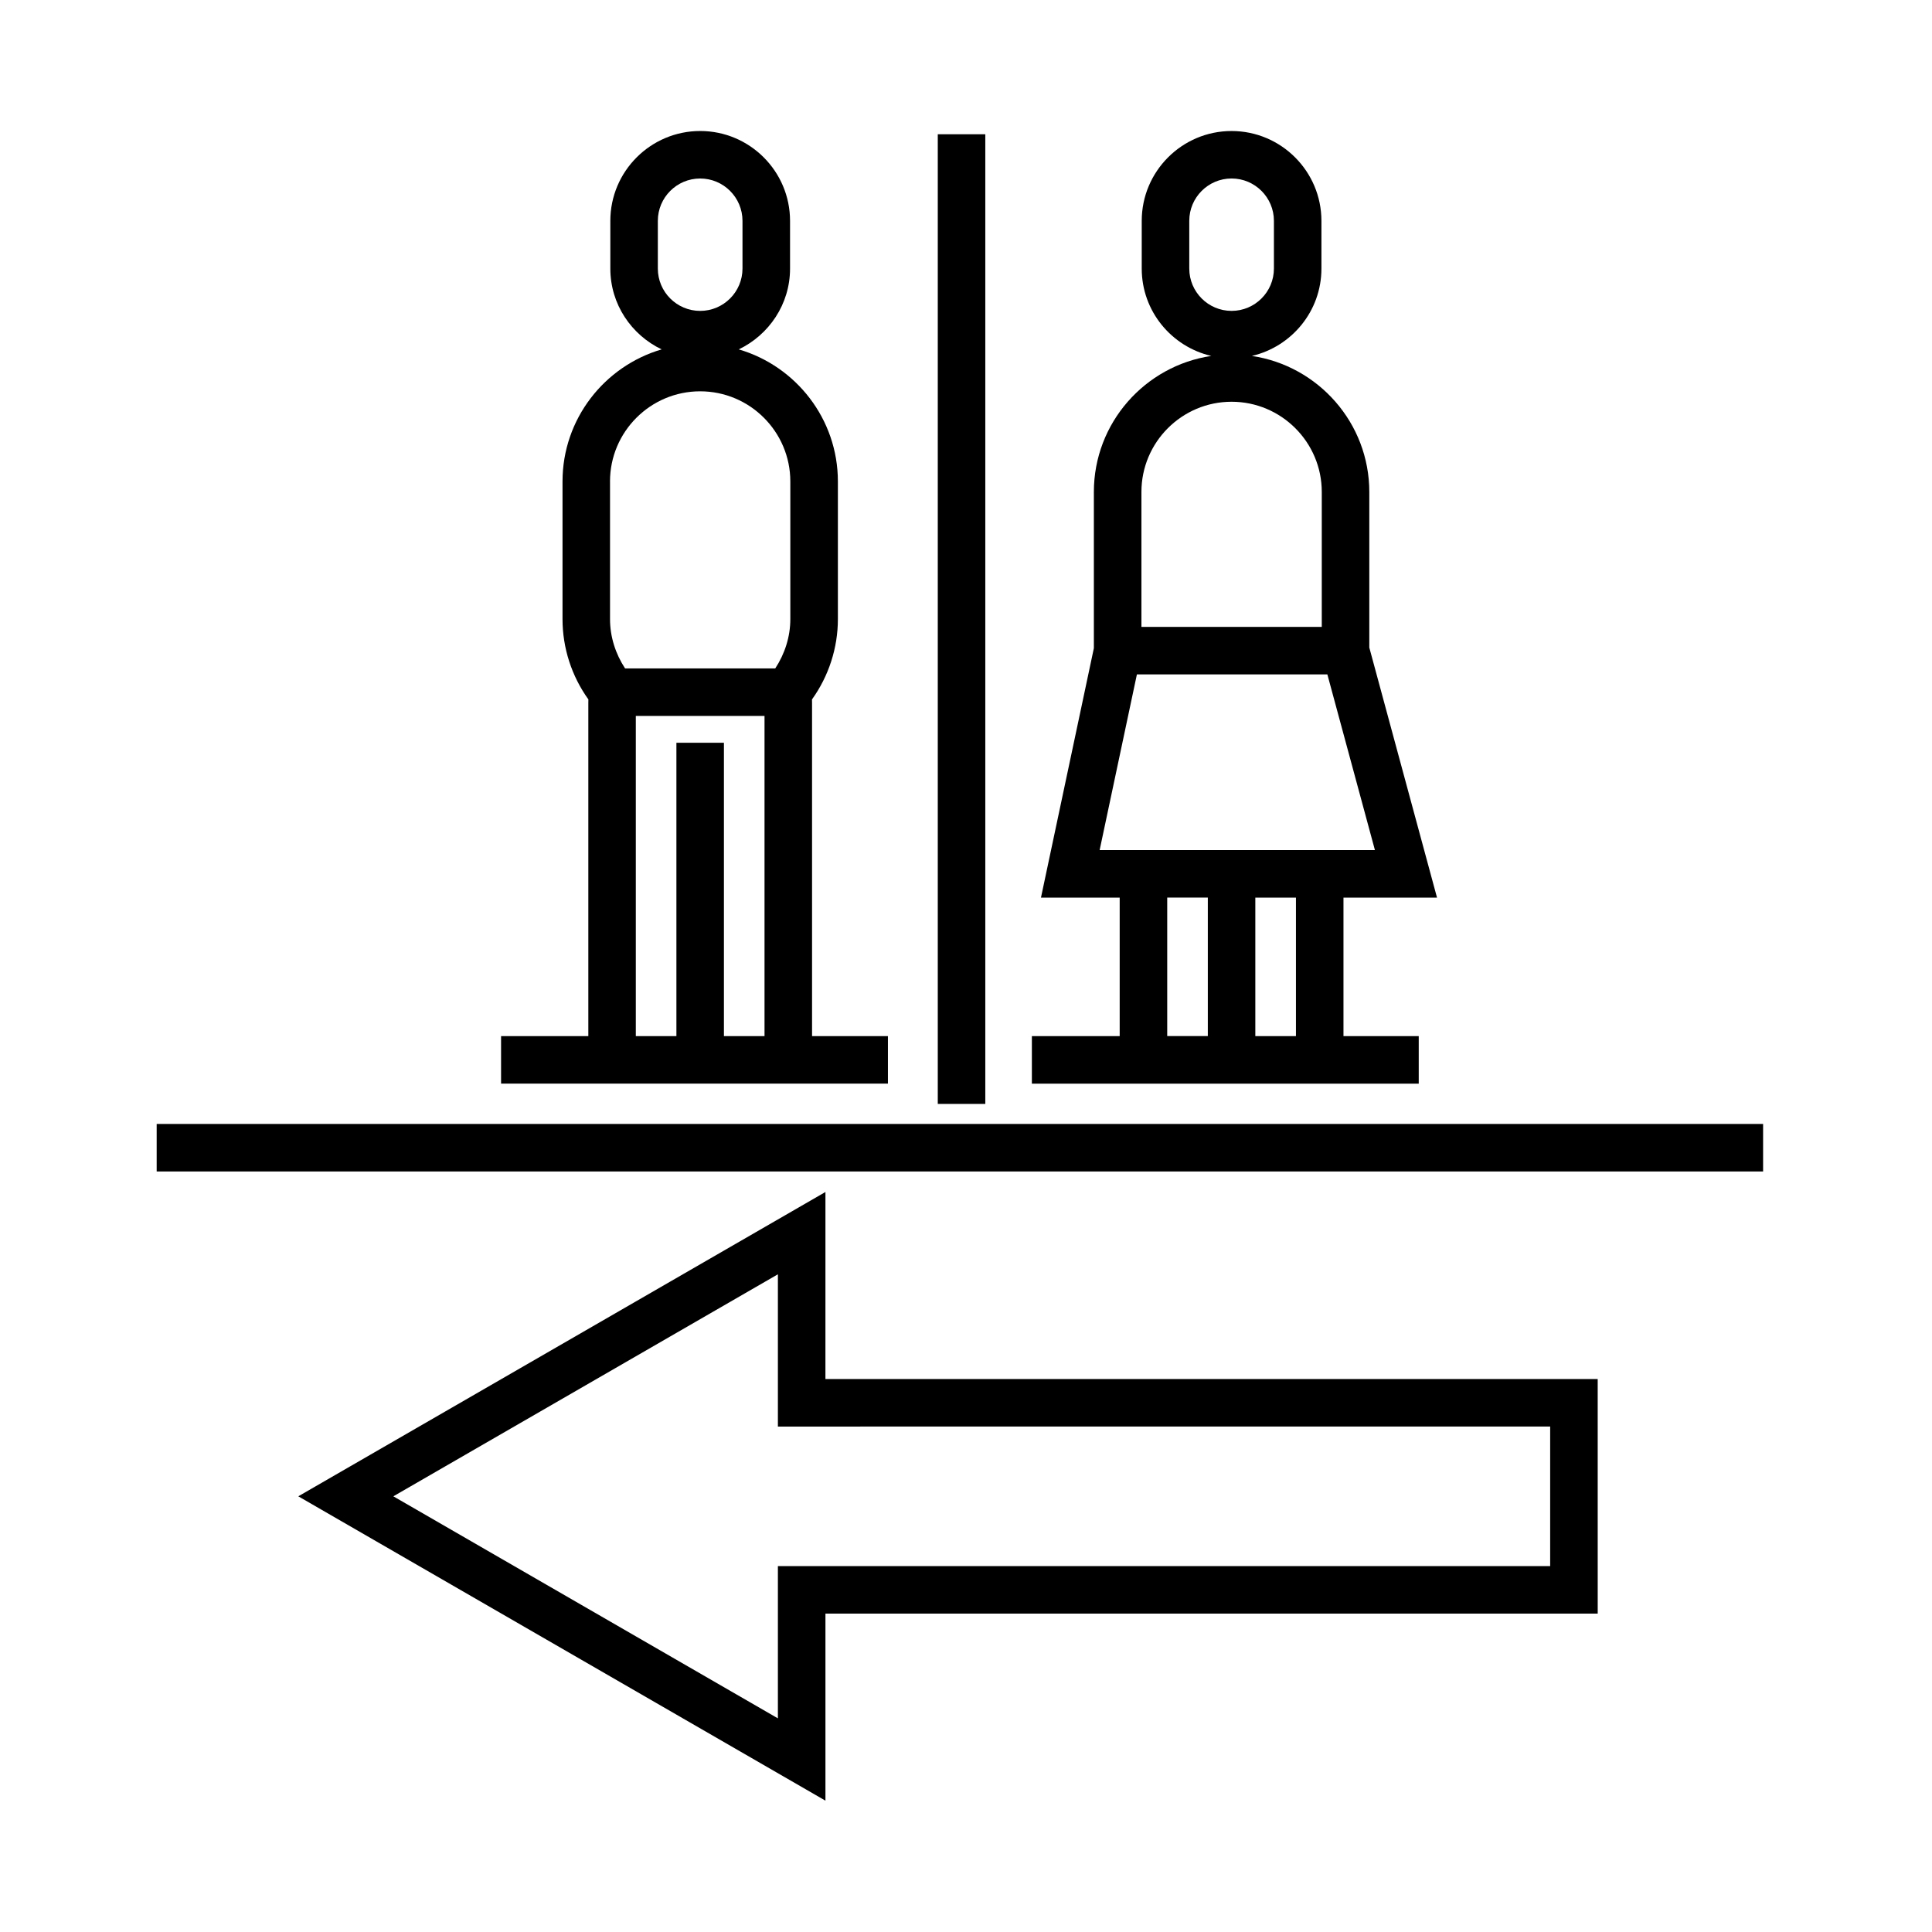
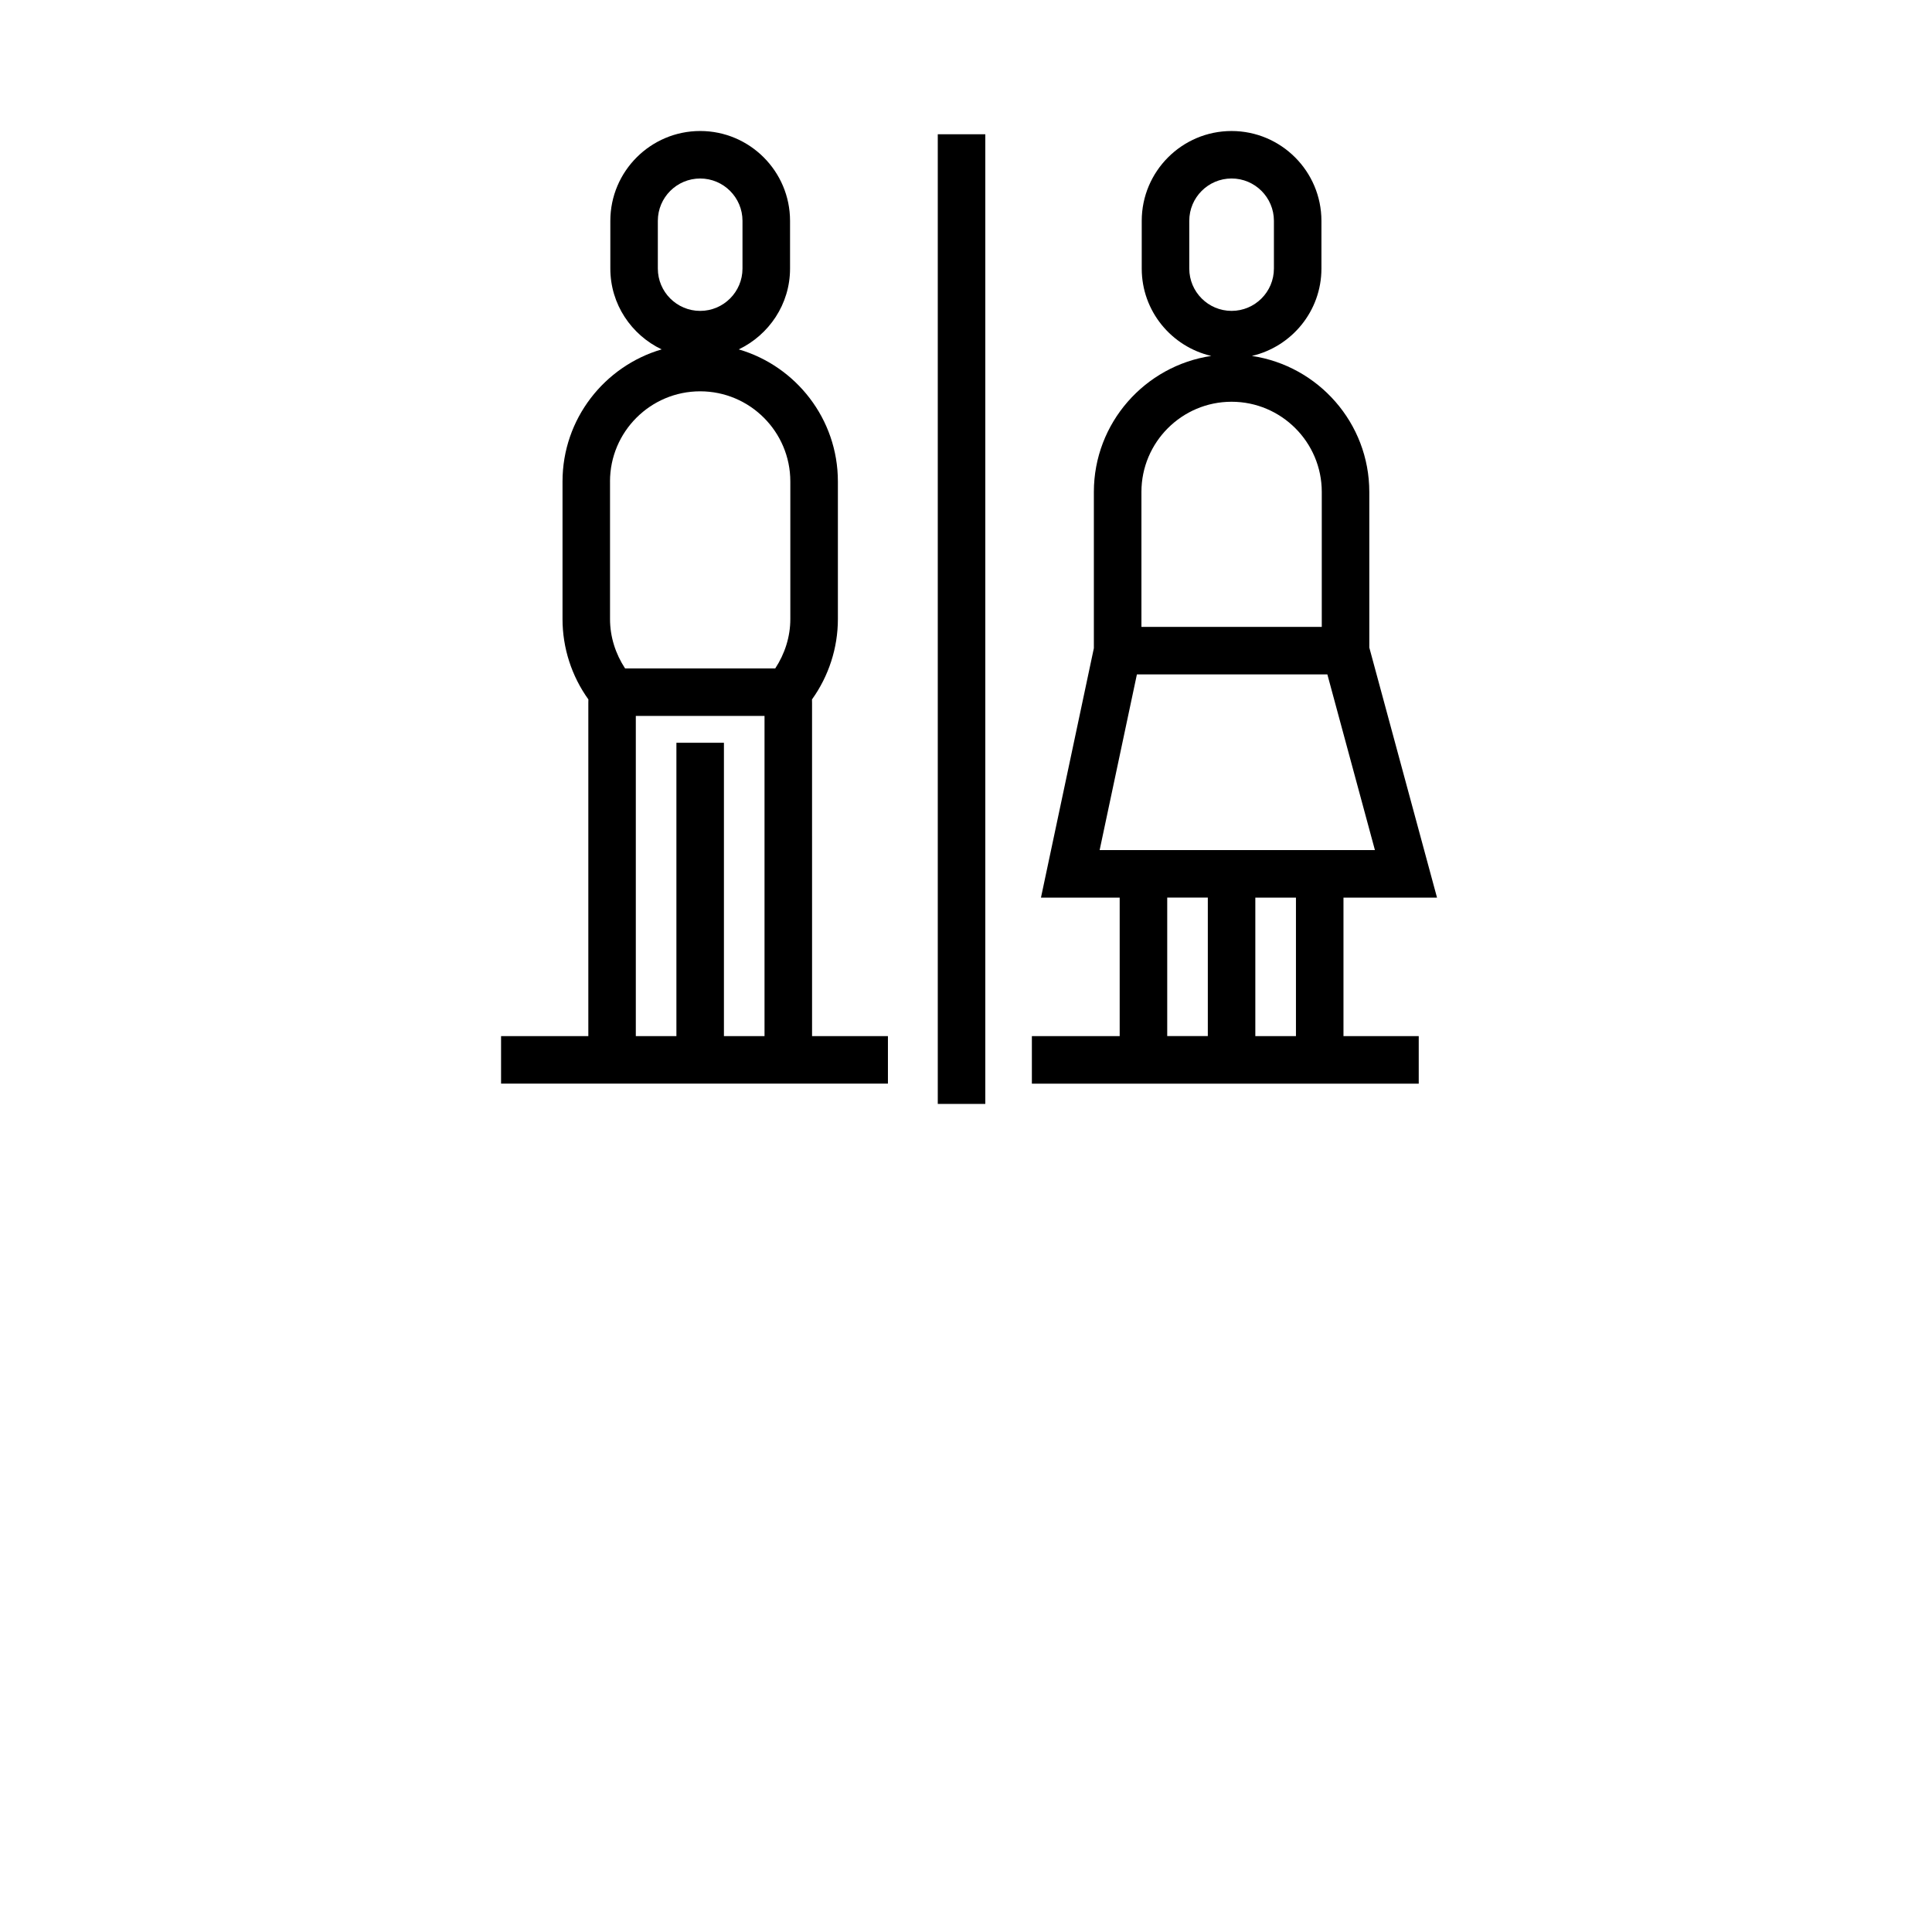
<svg xmlns="http://www.w3.org/2000/svg" fill="#000000" width="800px" height="800px" version="1.1" viewBox="144 144 512 512">
  <g>
-     <path d="m362.75 459.89-139.7 80.648 139.7 80.656v-49.57h204.66l-0.004-62.164h-204.66zm192.06 62.168v36.973h-204.66v40.352l-101.91-58.844 101.91-58.836v40.352l204.66-0.004z" />
-     <path d="m185.52 441.86h425.72v12.594h-425.72z" />
    <path d="m392.52 179.58h12.594v256.97h-12.594z" />
    <path d="m379.31 431.18v-12.594h-20.105l-0.004-88.281c0-0.316-0.004-0.637-0.016-0.953 4.438-6.184 6.863-13.645 6.863-21.285v-36.473c0-16.57-11.113-30.57-26.273-35.004 8.004-3.84 13.594-11.961 13.594-21.41v-12.656c0-13.125-10.68-23.809-23.809-23.809s-23.816 10.68-23.816 23.809v12.656c0 9.457 5.586 17.574 13.598 21.41-15.156 4.434-26.27 18.434-26.27 35.004v36.473c0 7.644 2.418 15.105 6.856 21.285-0.012 0.316-0.016 0.637-0.016 0.953v88.273h-23.125v12.594h102.52zm-60.977-228.66c0-6.184 5.031-11.215 11.219-11.215 6.184 0 11.215 5.031 11.215 11.215v12.656c0 6.184-5.031 11.215-11.215 11.215-6.188 0-11.219-5.031-11.219-11.215zm-12.676 69.074c0-13.176 10.715-23.891 23.891-23.891s23.895 10.715 23.895 23.891v36.473c0 4.664-1.449 9.191-3.996 13.07h-39.797c-2.543-3.879-3.988-8.398-3.988-13.07v-36.473zm6.84 62.133h34.109v84.852h-10.758v-77.742h-12.594v77.742h-10.758z" />
    <path d="m519.98 431.18v-12.594h-19.945v-36.699h24.793l-17.949-66.281v-41.23c0-18.289-13.543-33.438-31.121-36.051 10.539-2.449 18.434-11.871 18.434-23.141v-12.656c0-13.125-10.68-23.809-23.816-23.809-13.125 0-23.805 10.68-23.805 23.809v12.656c0 11.27 7.891 20.691 18.43 23.141-17.574 2.613-31.117 17.758-31.117 36.051v41.402l-14.02 66.109h20.863v36.699h-23.27v12.594zm-32.539-12.598h-10.766v-36.699h10.766zm-28.27-203.41v-12.656c0-6.184 5.027-11.215 11.211-11.215 6.188 0 11.219 5.031 11.219 11.215v12.656c0 6.184-5.031 11.215-11.219 11.215-6.184 0-11.211-5.027-11.211-11.215zm-12.68 59.191c0-13.176 10.715-23.895 23.891-23.895 13.18 0 23.902 10.723 23.902 23.895v35.766h-47.793zm-1.199 48.359h50.473l12.605 46.559h-72.953zm8.035 59.152h10.758v36.699h-10.758z" />
  </g>
</svg>